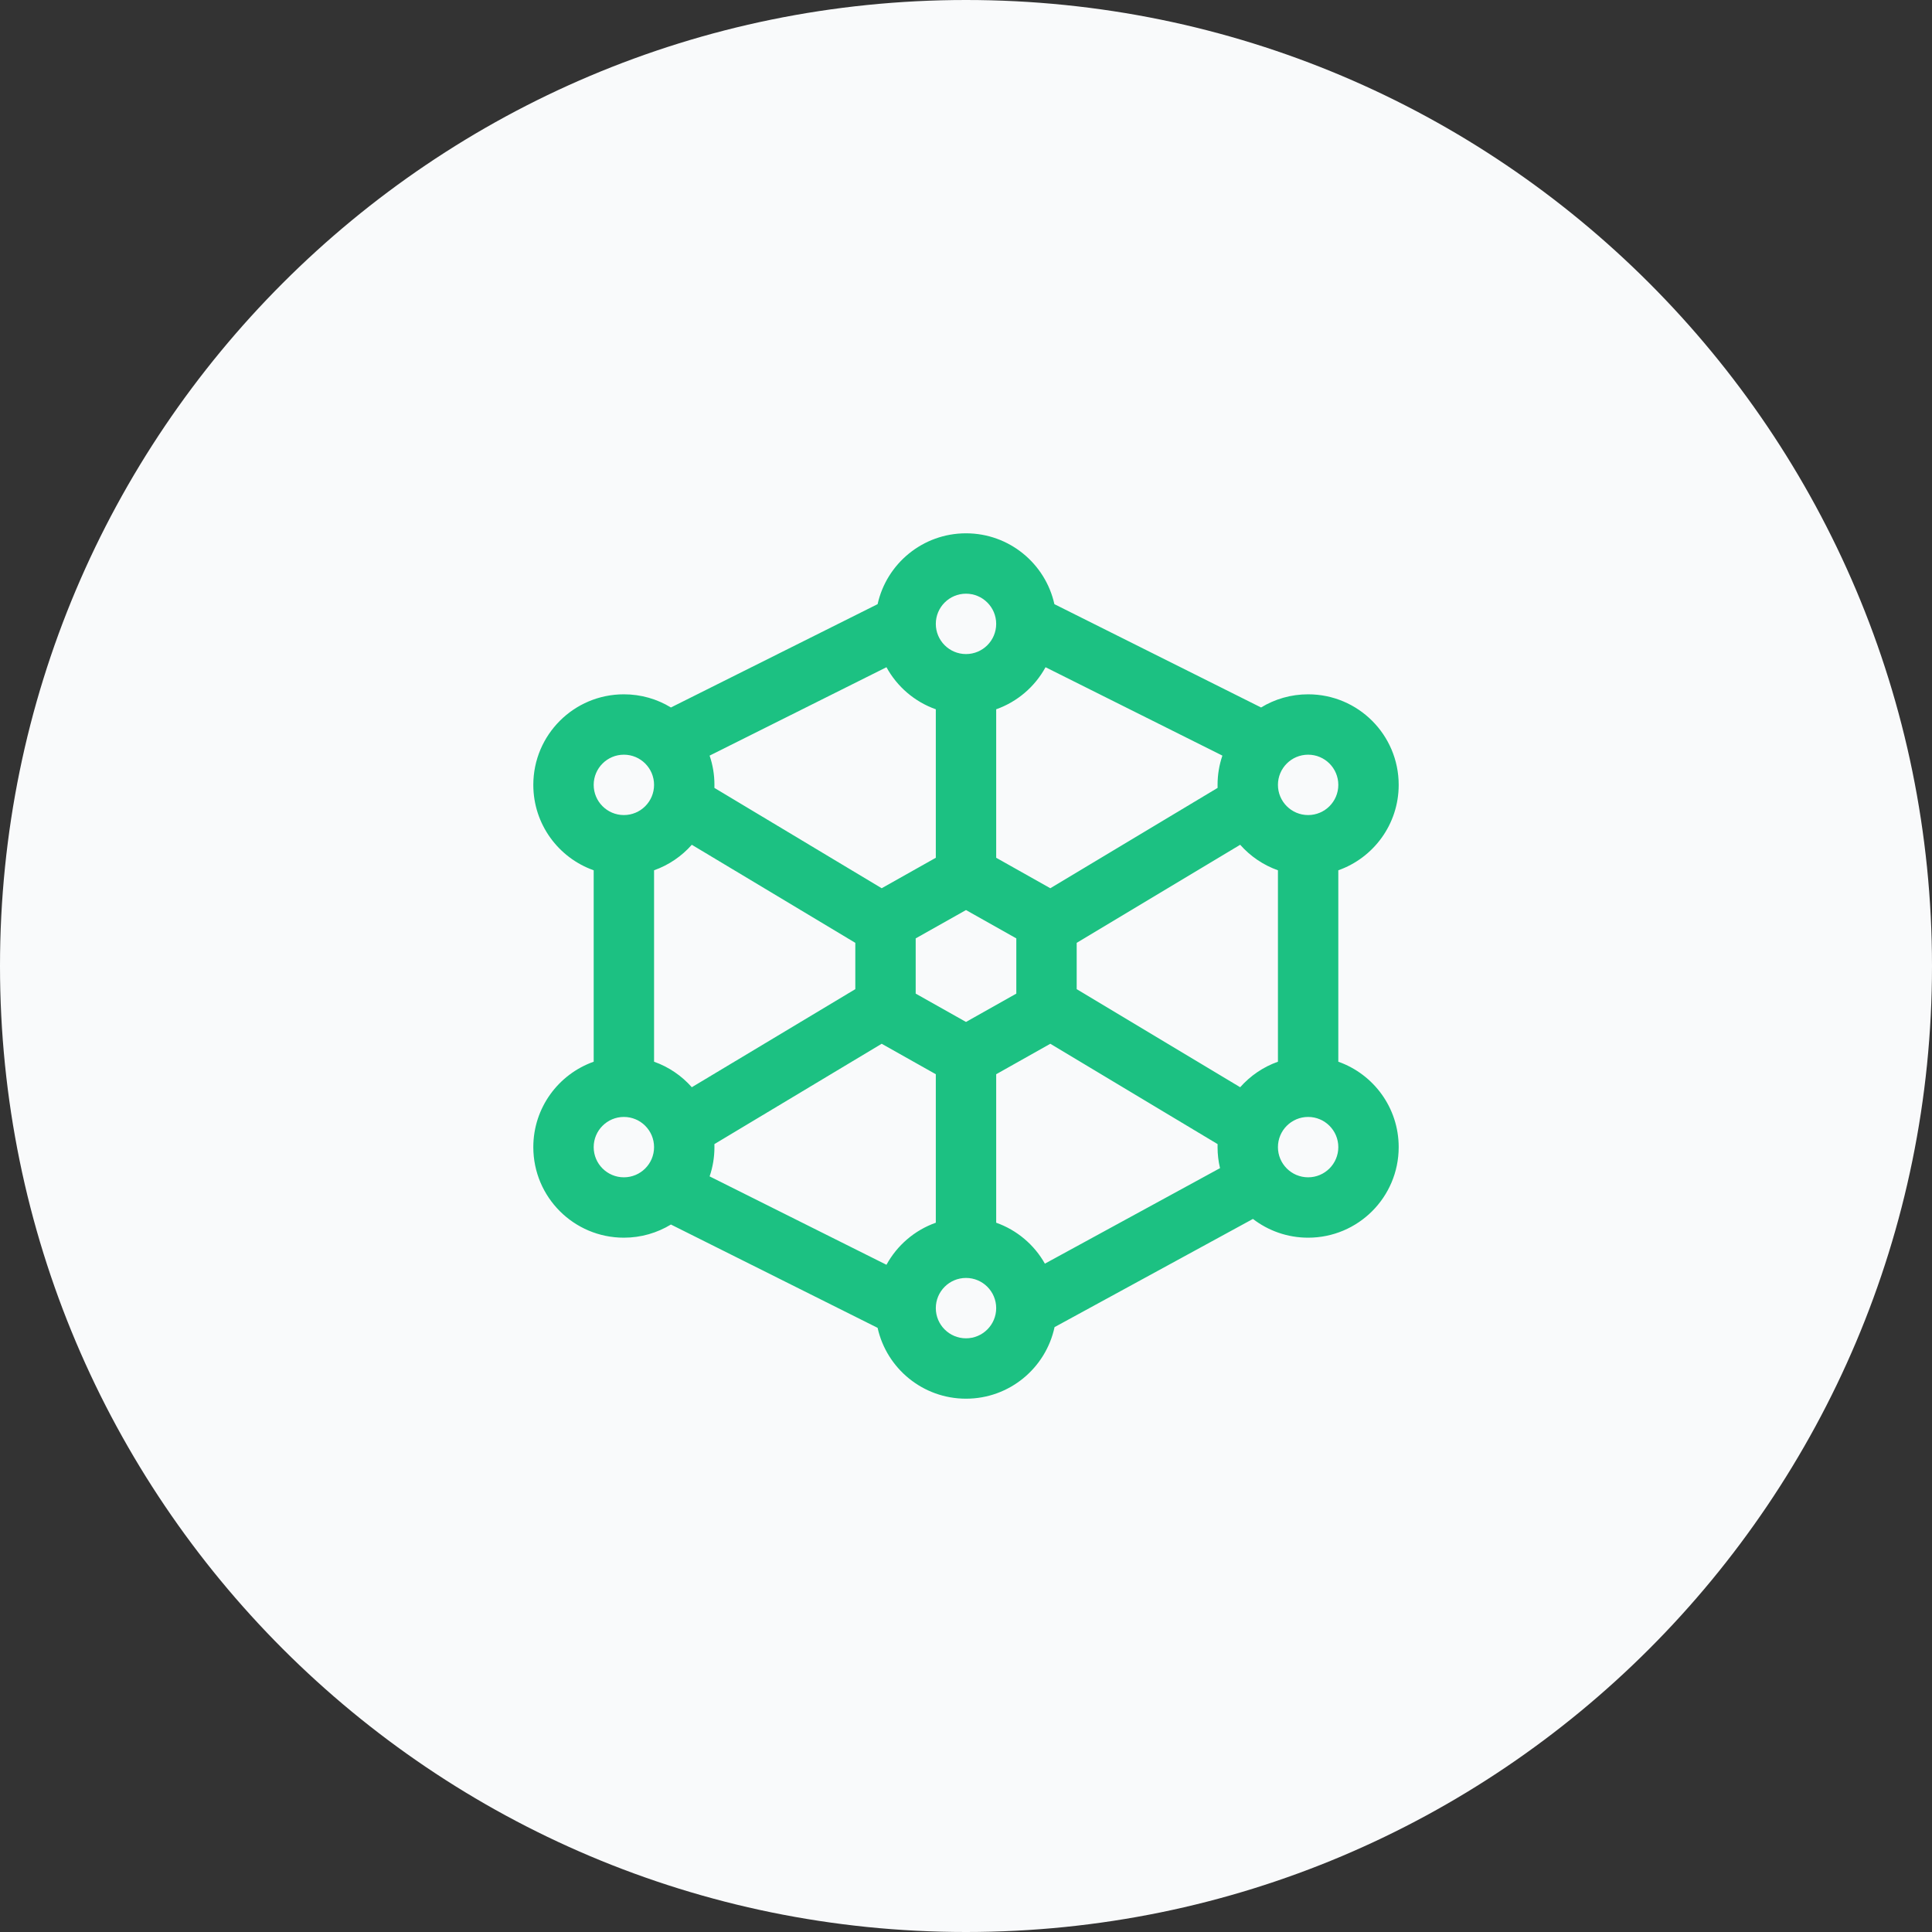
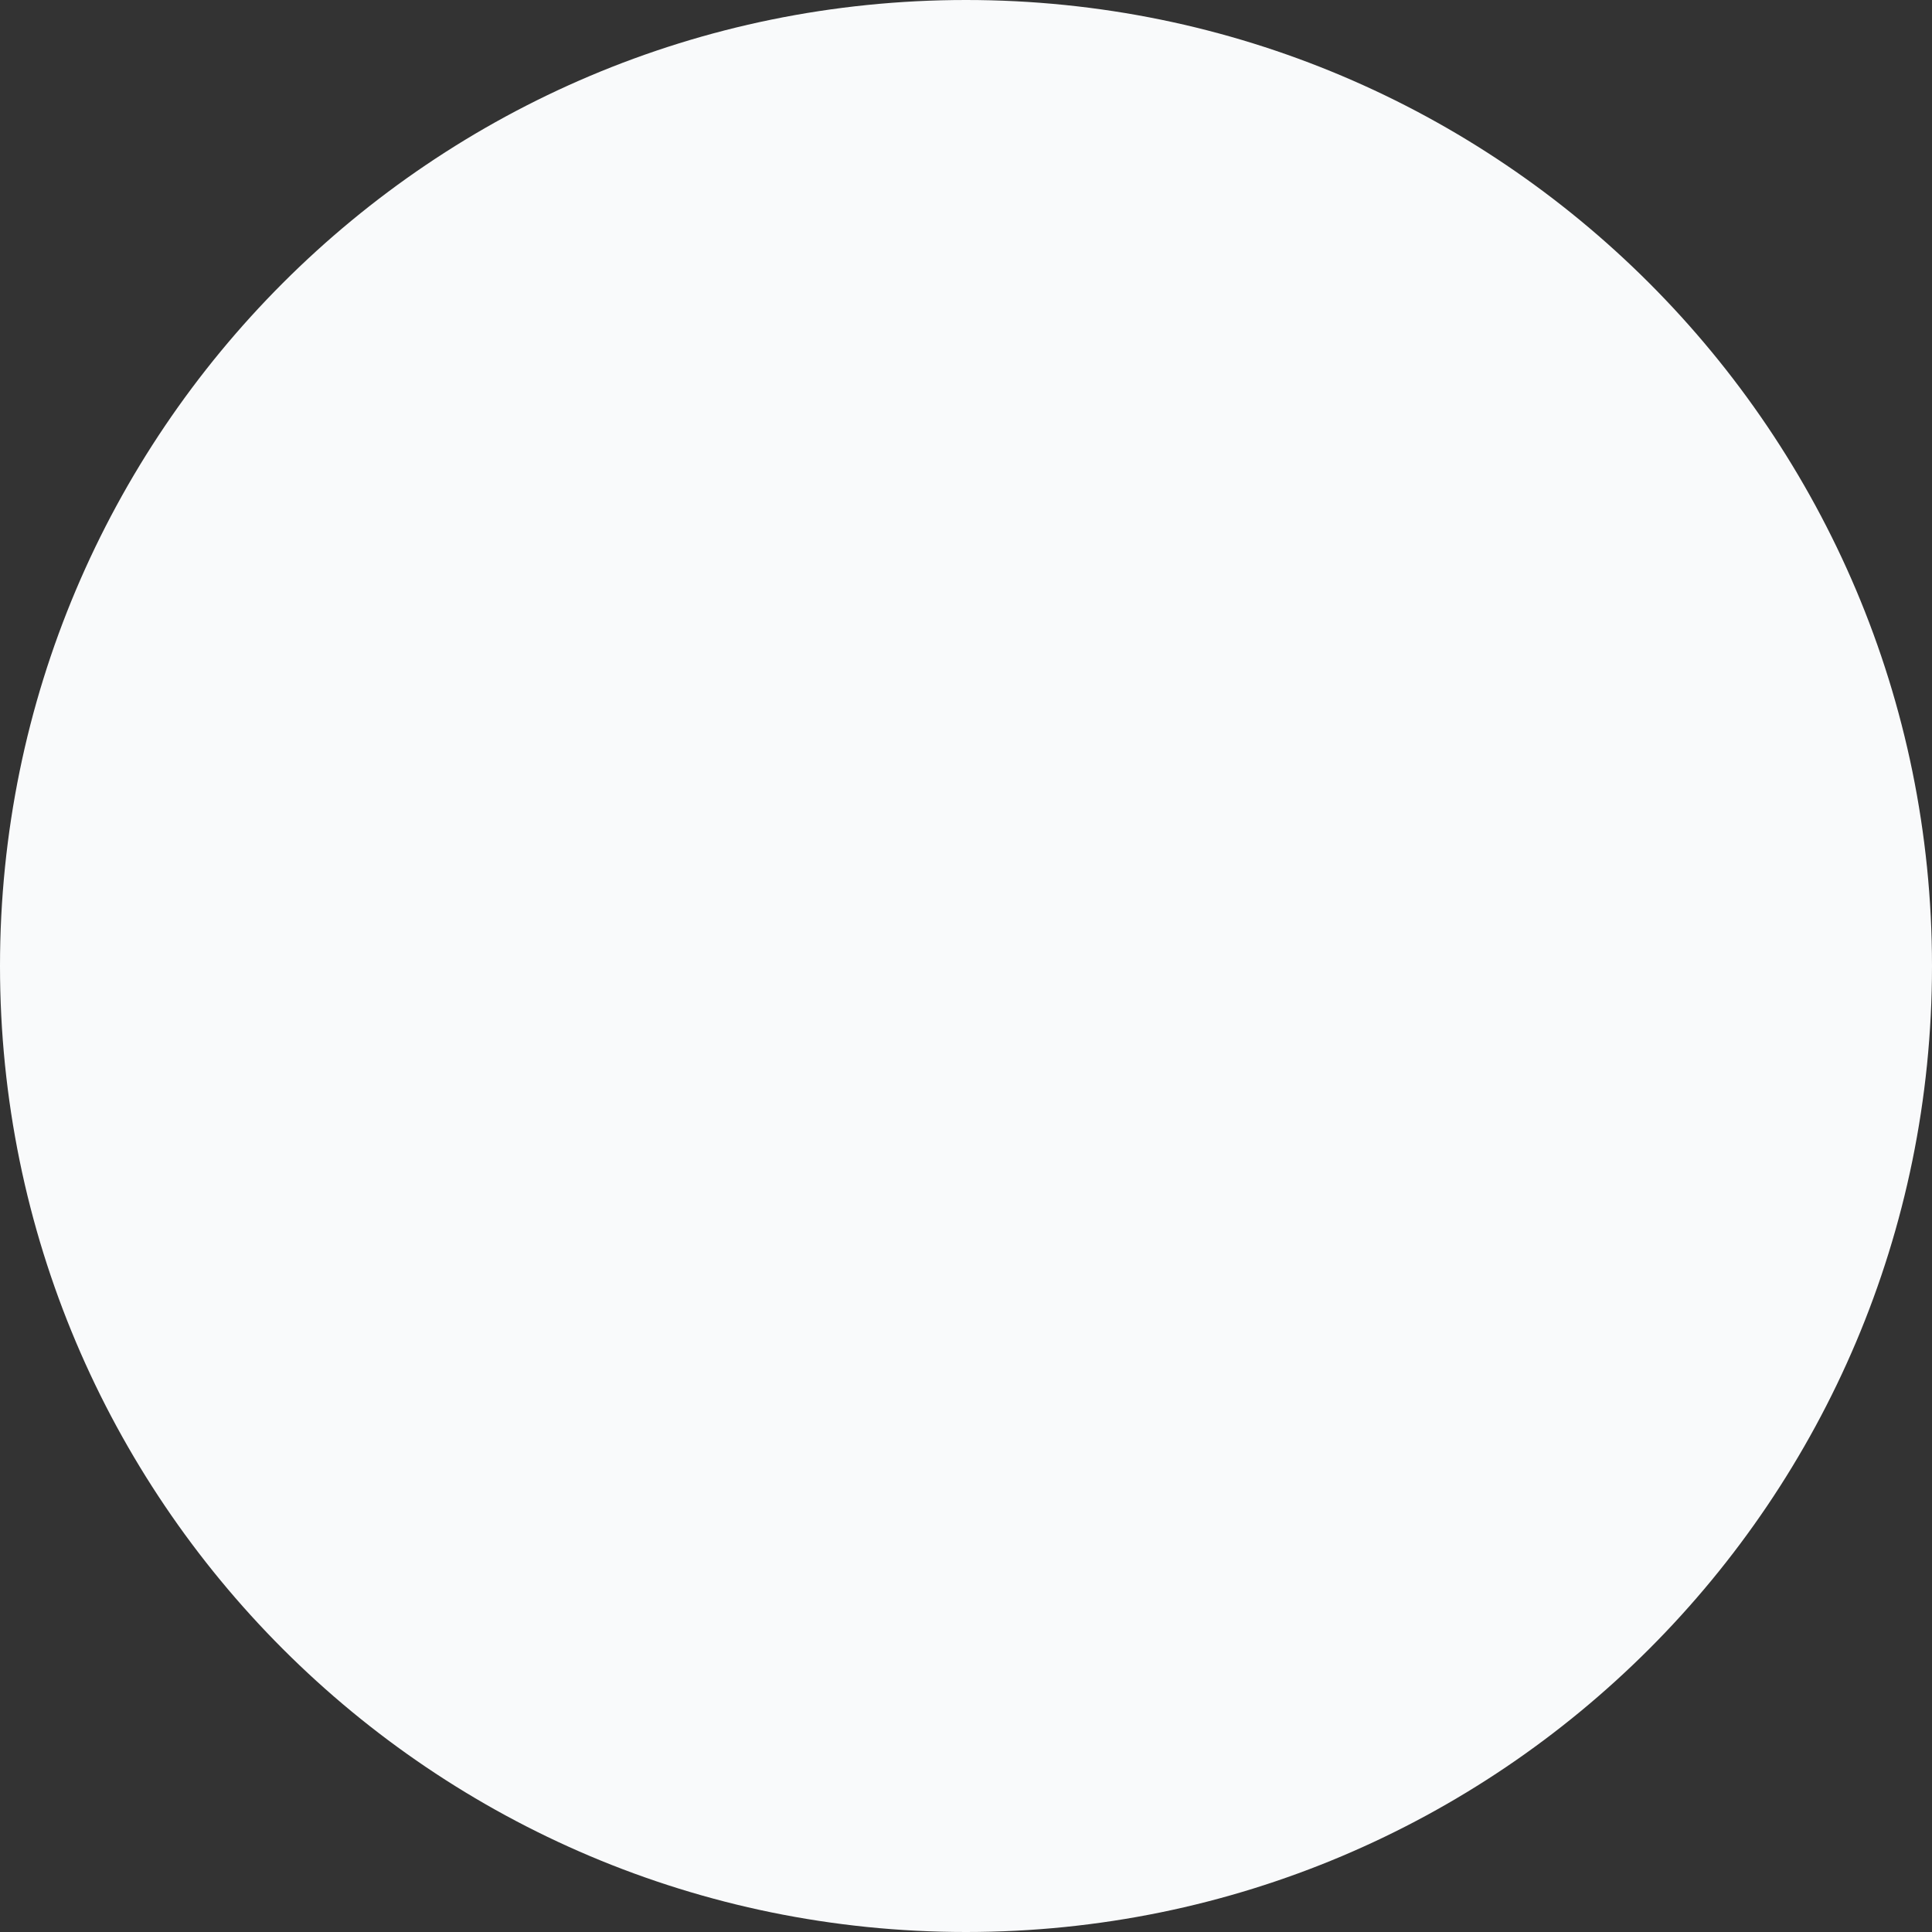
<svg xmlns="http://www.w3.org/2000/svg" width="48" height="48" viewBox="0 0 48 48" fill="none">
  <rect x="0" y="0" width="48" height="48" fill="#333333" stroke="none" />
-   <path d="M0 24C0 10.745 10.745 0 24 0C37.255 0 48 10.745 48 24C48 37.255 37.255 48 24 48C10.745 48 0 37.255 0 24Z" fill="#F9FAFB" />
-   <path fill-rule="evenodd" clip-rule="evenodd" d="M21.804 32.99L16.669 30.423C16.328 30.63 15.928 30.75 15.5 30.75C14.257 30.75 13.25 29.743 13.25 28.5C13.25 27.52 13.876 26.687 14.75 26.378V21.622C13.876 21.313 13.25 20.48 13.25 19.5C13.25 18.257 14.257 17.25 15.5 17.25C15.928 17.25 16.328 17.369 16.669 17.577L21.804 15.01C22.027 14.003 22.926 13.25 24 13.25C25.074 13.25 25.973 14.003 26.196 15.01L31.331 17.577C31.672 17.369 32.072 17.25 32.5 17.25C33.743 17.25 34.75 18.257 34.75 19.5C34.75 20.48 34.124 21.313 33.25 21.622V26.378C34.124 26.687 34.75 27.52 34.75 28.5C34.75 29.743 33.743 30.75 32.5 30.75C31.984 30.75 31.508 30.576 31.129 30.284L26.2 32.972C25.983 33.988 25.081 34.75 24 34.75C22.926 34.75 22.027 33.997 21.804 32.99ZM23.25 15.5C23.25 15.086 23.586 14.75 24 14.75C24.414 14.75 24.75 15.086 24.75 15.5C24.75 15.914 24.414 16.25 24 16.25C23.586 16.25 23.25 15.914 23.25 15.5ZM17.63 18.773L22.024 16.577C22.288 17.06 22.724 17.436 23.25 17.622V21.311L21.905 22.068L17.749 19.575C17.75 19.55 17.75 19.525 17.75 19.5C17.75 19.246 17.708 19.001 17.63 18.773ZM21.25 23.425L17.188 20.988C16.937 21.272 16.615 21.493 16.25 21.622V26.378C16.615 26.507 16.937 26.728 17.188 27.012L21.25 24.575V23.425ZM21.905 25.932L17.749 28.425C17.75 28.45 17.75 28.475 17.75 28.5C17.75 28.754 17.708 28.999 17.63 29.227L22.024 31.423C22.288 30.94 22.724 30.564 23.25 30.378V26.689L21.905 25.932ZM24.75 26.689V30.378C25.265 30.56 25.695 30.925 25.96 31.395L30.311 29.022C30.271 28.854 30.25 28.68 30.25 28.5C30.25 28.475 30.25 28.45 30.251 28.425L26.095 25.932L24.75 26.689ZM26.75 24.575L30.812 27.012C31.063 26.728 31.385 26.507 31.75 26.378V21.622C31.385 21.493 31.063 21.272 30.812 20.988L26.75 23.425V24.575ZM26.095 22.068L30.251 19.575C30.25 19.55 30.25 19.525 30.25 19.5C30.25 19.246 30.292 19.001 30.37 18.773L25.976 16.577C25.712 17.06 25.276 17.436 24.75 17.622V21.311L26.095 22.068ZM24 31.75C23.586 31.75 23.25 32.086 23.25 32.5C23.25 32.914 23.586 33.25 24 33.25C24.414 33.25 24.75 32.914 24.75 32.5C24.75 32.086 24.414 31.75 24 31.75ZM14.75 19.5C14.75 19.086 15.086 18.75 15.5 18.75C15.914 18.75 16.25 19.086 16.25 19.5C16.25 19.914 15.914 20.25 15.5 20.25C15.086 20.25 14.75 19.914 14.75 19.5ZM32.5 18.75C32.086 18.75 31.75 19.086 31.75 19.5C31.75 19.914 32.086 20.25 32.5 20.25C32.914 20.25 33.25 19.914 33.25 19.5C33.25 19.086 32.914 18.75 32.5 18.75ZM31.75 28.5C31.75 28.086 32.086 27.75 32.5 27.75C32.914 27.75 33.25 28.086 33.25 28.5C33.25 28.914 32.914 29.25 32.5 29.25C32.086 29.25 31.75 28.914 31.75 28.5ZM15.5 27.75C15.086 27.75 14.75 28.086 14.75 28.5C14.75 28.914 15.086 29.25 15.5 29.25C15.914 29.25 16.25 28.914 16.25 28.5C16.25 28.086 15.914 27.75 15.5 27.75ZM22.75 24.686V23.314L24 22.61L25.25 23.314V24.686L24 25.39L22.75 24.686Z" fill="#1CC182" />
+   <path d="M0 24C0 10.745 10.745 0 24 0C37.255 0 48 10.745 48 24C48 37.255 37.255 48 24 48C10.745 48 0 37.255 0 24" fill="#F9FAFB" />
</svg>